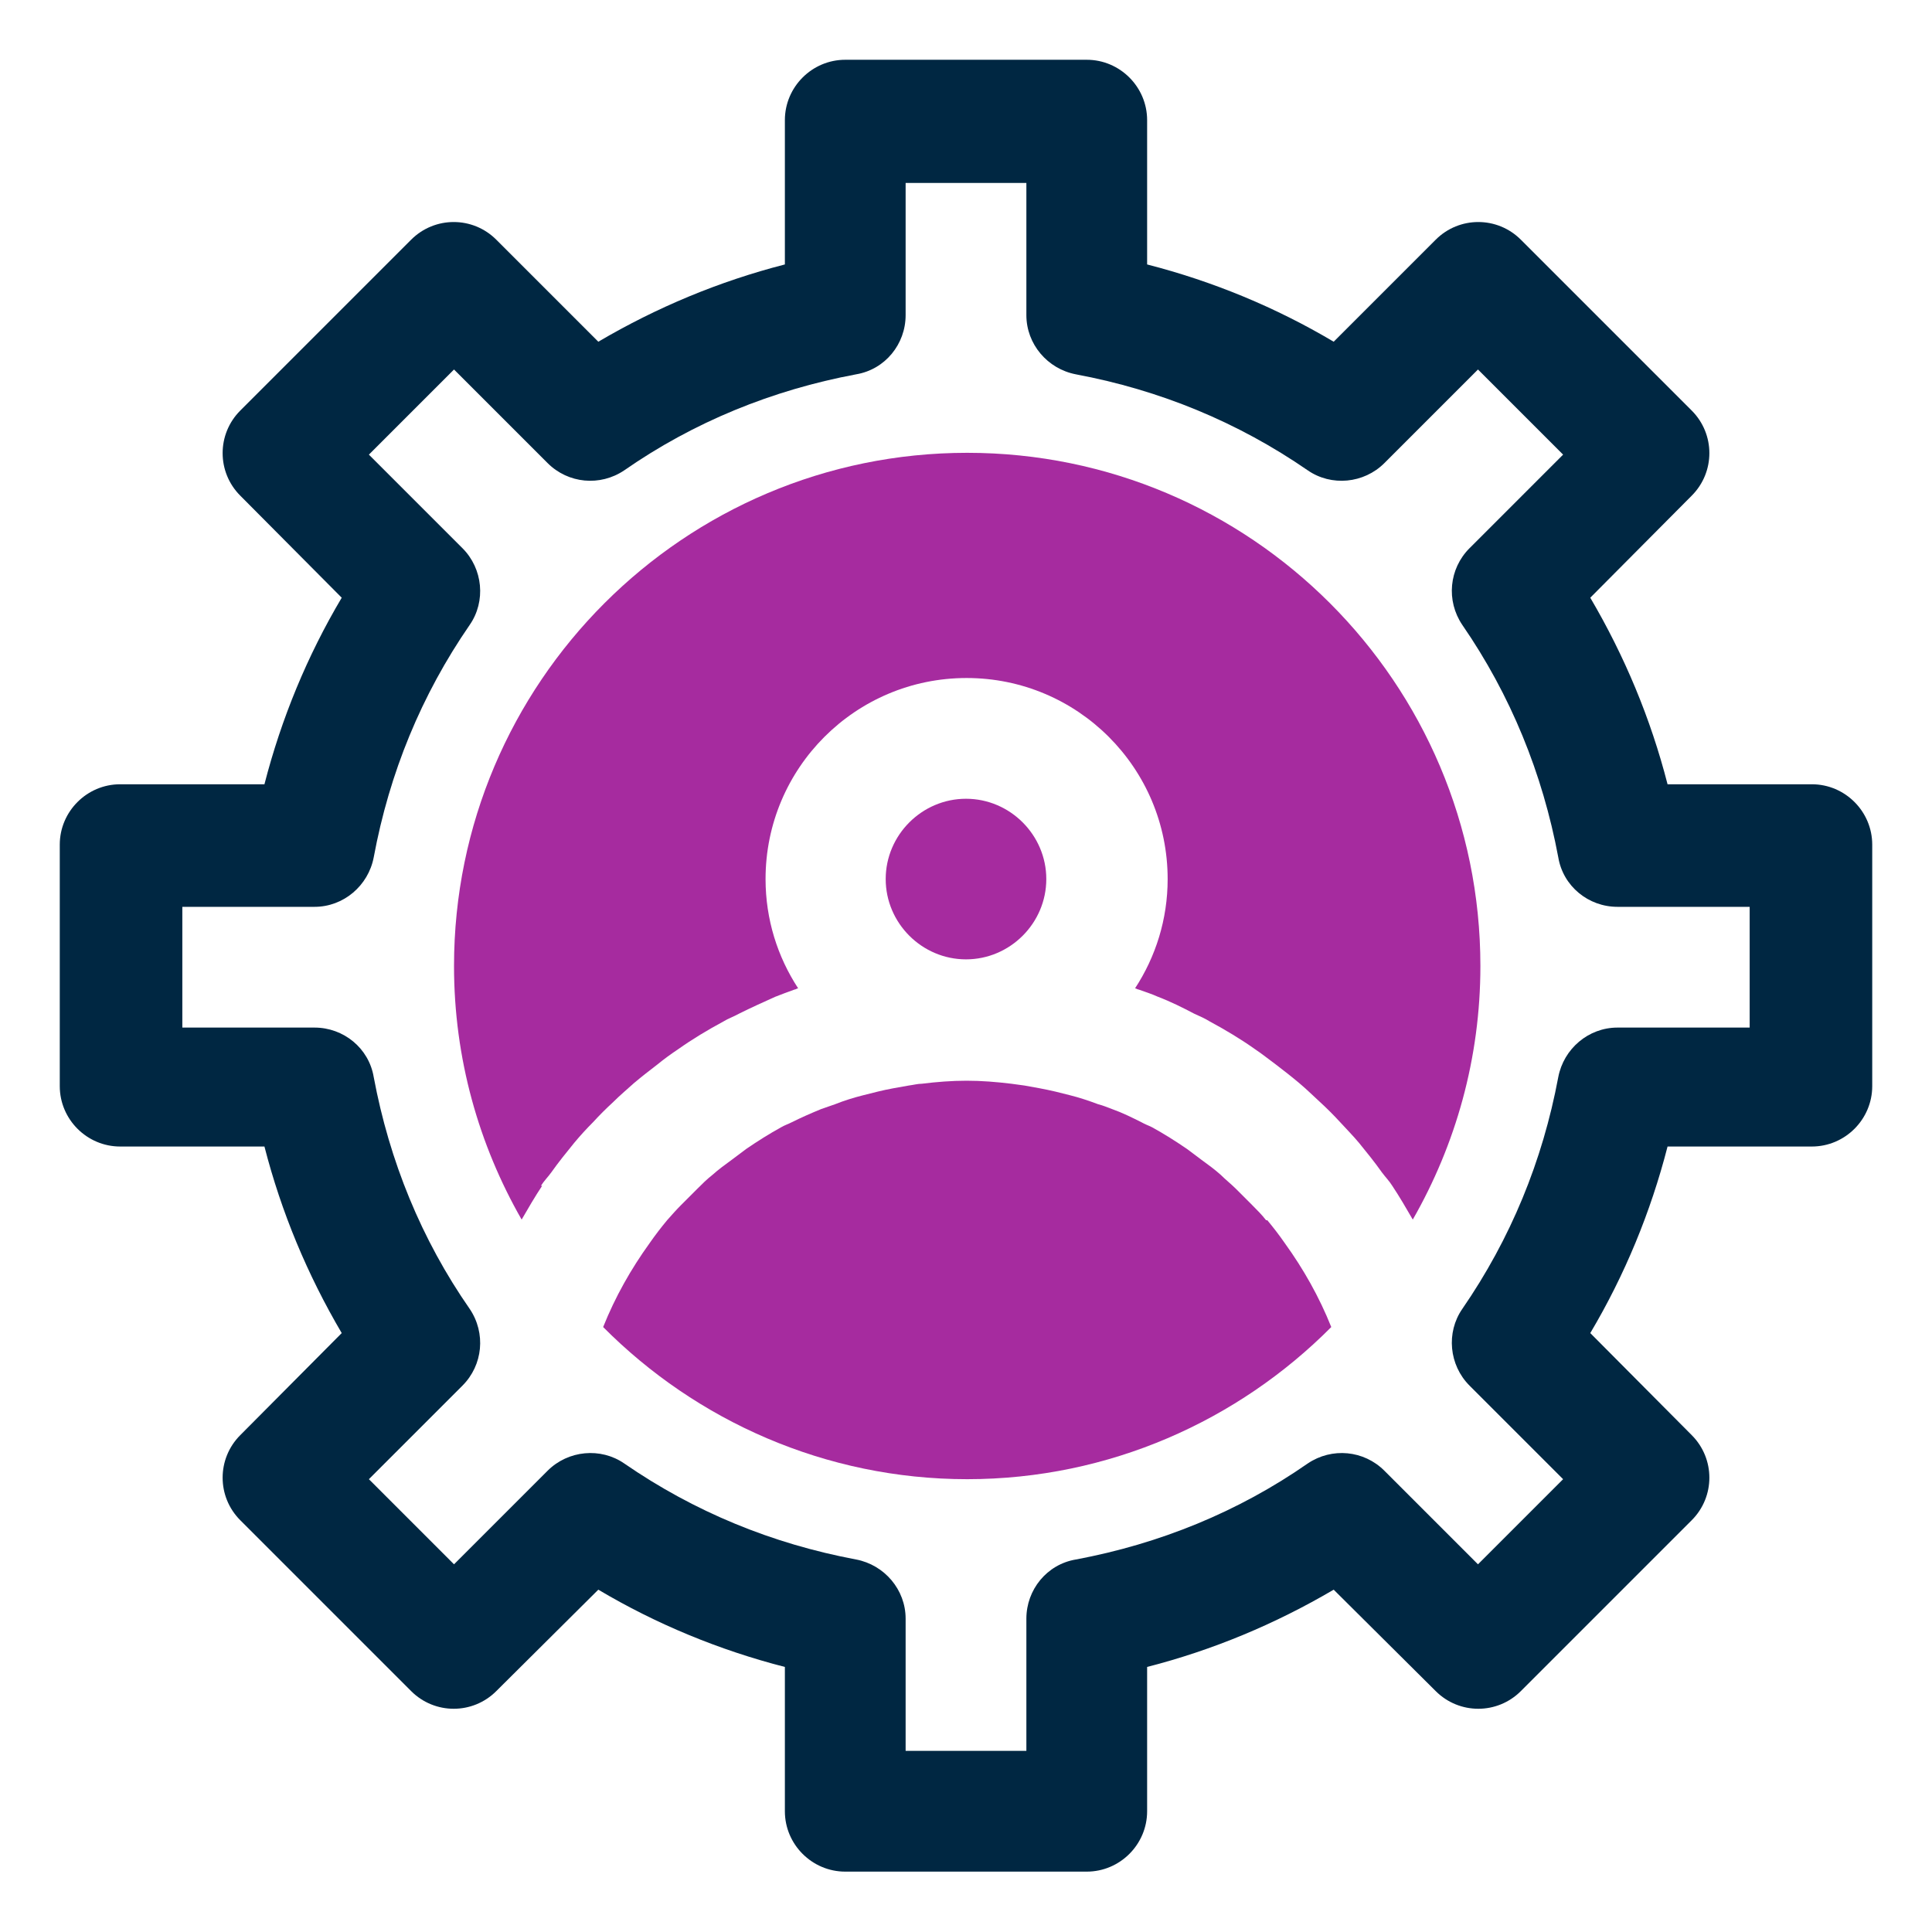
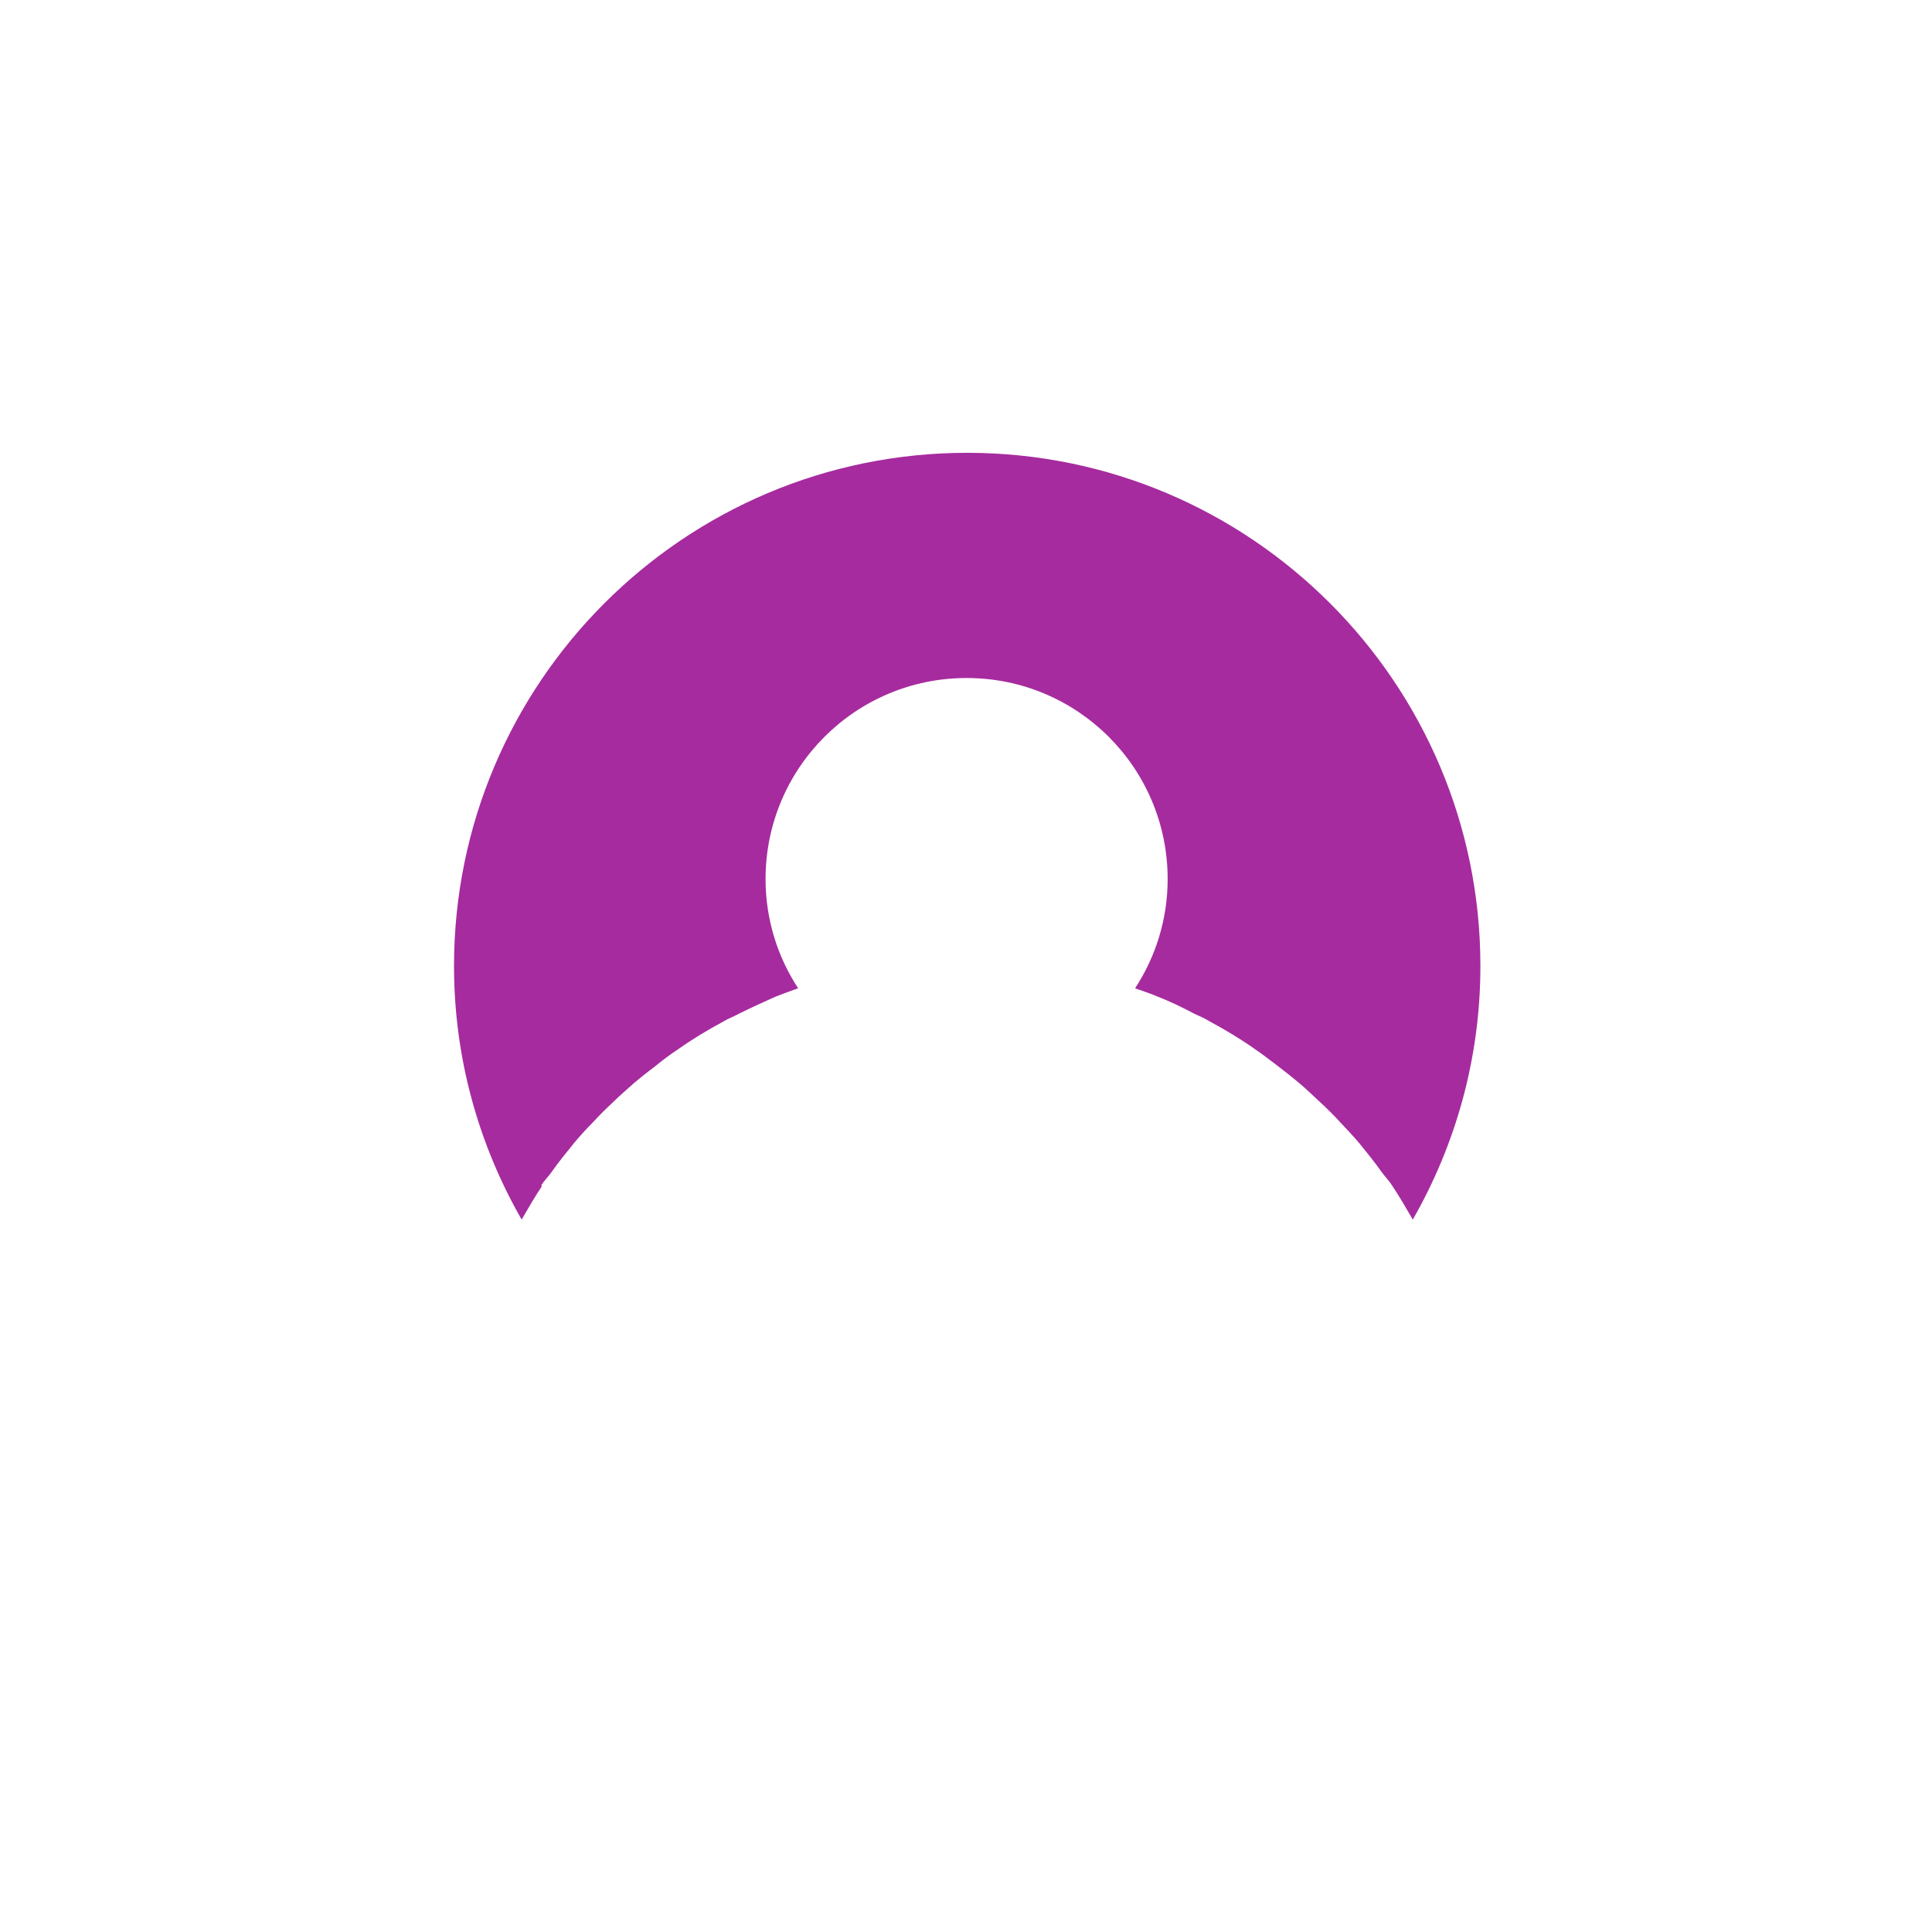
<svg xmlns="http://www.w3.org/2000/svg" id="OBJECT" viewBox="0 0 32 32">
  <defs>
    <style>      .cls-1 {        fill: #a62b9f;      }      .cls-2 {        fill: #002742;      }    </style>
  </defs>
-   <path class="cls-2" d="M18,31h-4c-.55,0-1-.45-1-1v-2.39c-1.09-.28-2.13-.71-3.09-1.28l-1.69,1.68c-.39.39-1.02.39-1.41,0l-2.83-2.83c-.39-.39-.39-1.02,0-1.41l1.68-1.69c-.57-.97-1-2-1.28-3.09h-2.39c-.55,0-1-.45-1-1v-4c0-.55.45-1,1-1h2.39c.28-1.09.71-2.13,1.28-3.09l-1.68-1.69c-.39-.39-.39-1.02,0-1.41l2.83-2.83c.39-.39,1.02-.39,1.41,0l1.69,1.69c.97-.57,2-1,3.09-1.28v-2.39c0-.55.45-1,1-1h4c.55,0,1,.45,1,1v2.39c1.09.28,2.13.71,3.09,1.28l1.69-1.69c.39-.39,1.02-.39,1.41,0l2.83,2.83c.39.39.39,1.02,0,1.41l-1.68,1.69c.57.97,1,2,1.28,3.09h2.39c.55,0,1,.45,1,1v4c0,.55-.45,1-1,1h-2.39c-.28,1.09-.71,2.13-1.28,3.09l1.68,1.69c.39.39.39,1.02,0,1.41l-2.83,2.83c-.39.39-1.02.39-1.41,0l-1.69-1.68c-.97.57-2,1-3.09,1.28v2.39c0,.55-.45,1-1,1ZM15,29h2v-2.19c0-.48.34-.9.82-.98,1.39-.26,2.69-.79,3.84-1.59.4-.27.93-.22,1.27.12l1.55,1.55,1.41-1.41-1.55-1.55c-.34-.34-.39-.88-.12-1.27.8-1.16,1.33-2.45,1.59-3.84.09-.47.5-.82.98-.82h2.19v-2h-2.19c-.48,0-.9-.34-.98-.82-.26-1.39-.79-2.69-1.59-3.85-.27-.4-.22-.93.12-1.27l1.55-1.55-1.41-1.41-1.55,1.55c-.34.34-.88.39-1.27.12-1.16-.8-2.45-1.33-3.84-1.59-.47-.09-.82-.5-.82-.98v-2.19h-2v2.19c0,.48-.34.9-.82.98-1.39.26-2.69.79-3.84,1.59-.4.27-.93.22-1.27-.12l-1.55-1.55-1.41,1.41,1.55,1.55c.34.34.39.88.12,1.27-.8,1.16-1.33,2.45-1.59,3.85-.09.47-.5.82-.98.82h-2.19v2h2.19c.48,0,.9.34.98.82.26,1.39.79,2.69,1.59,3.84.27.4.22.93-.12,1.27l-1.55,1.55,1.41,1.41,1.55-1.55c.34-.34.88-.39,1.27-.12,1.16.8,2.45,1.33,3.84,1.59.47.09.82.5.82.98v2.19Z" />
  <g>
    <path class="cls-1" d="M8.96,19.64h0c.05-.08.12-.15.17-.22.12-.17.25-.33.38-.49.1-.12.2-.23.31-.34.11-.12.22-.23.34-.34.11-.11.23-.21.34-.31.13-.11.26-.21.39-.31.11-.09.22-.17.34-.25.24-.17.49-.32.75-.46.08-.05.17-.08.26-.13.2-.1.4-.19.6-.28.1-.04.21-.08.32-.12.02,0,.04-.02.06-.02-.34-.52-.54-1.14-.54-1.81,0-1.84,1.49-3.33,3.33-3.33s3.33,1.49,3.33,3.33c0,.67-.2,1.29-.54,1.81.02,0,.04.02.06.02.11.04.21.07.32.12.21.08.41.18.6.28.09.04.18.08.26.13.26.14.51.29.75.46.12.08.23.17.34.25.13.1.26.2.39.31.12.1.23.21.34.31.12.11.23.22.34.34.1.11.21.22.31.34.13.16.26.32.38.49.06.08.12.14.17.22h0c.12.18.23.37.34.56.71-1.24,1.12-2.67,1.12-4.2,0-4.69-3.81-8.5-8.5-8.5s-8.5,3.81-8.5,8.5c0,1.53.41,2.96,1.12,4.2.11-.19.22-.38.34-.56Z" />
-     <path class="cls-1" d="M20.97,20.21c-.07-.09-.15-.17-.23-.25-.09-.09-.18-.18-.27-.27-.08-.08-.17-.15-.25-.23-.1-.09-.21-.17-.32-.25-.08-.06-.16-.12-.24-.18-.19-.13-.38-.25-.58-.36-.06-.03-.12-.05-.17-.08-.16-.08-.32-.16-.49-.22-.08-.03-.15-.06-.23-.08-.16-.06-.31-.11-.47-.15-.08-.02-.16-.04-.24-.06-.17-.04-.34-.07-.51-.1-.07-.01-.14-.02-.22-.03-.25-.03-.49-.05-.74-.05s-.5.02-.74.05c-.07,0-.14.02-.22.03-.17.03-.35.06-.51.1-.08.02-.16.04-.24.06-.16.04-.32.09-.47.15-.08.03-.15.05-.23.08-.17.07-.33.14-.49.22-.06.03-.12.05-.17.08-.2.11-.39.23-.58.36-.08.06-.16.12-.24.18-.11.08-.22.16-.32.25-.09.07-.17.15-.25.23-.09.09-.18.18-.27.27-.08.08-.15.16-.23.25-.1.12-.2.25-.29.38-.31.43-.57.89-.77,1.39,1.54,1.55,3.68,2.52,6.03,2.52s4.49-.97,6.03-2.52c-.2-.5-.46-.96-.77-1.39-.09-.13-.19-.26-.29-.38Z" />
-     <path class="cls-1" d="M16,13.23c-.73,0-1.33.6-1.33,1.33s.6,1.33,1.33,1.33,1.33-.6,1.33-1.33-.6-1.33-1.33-1.33Z" />
  </g>
</svg>